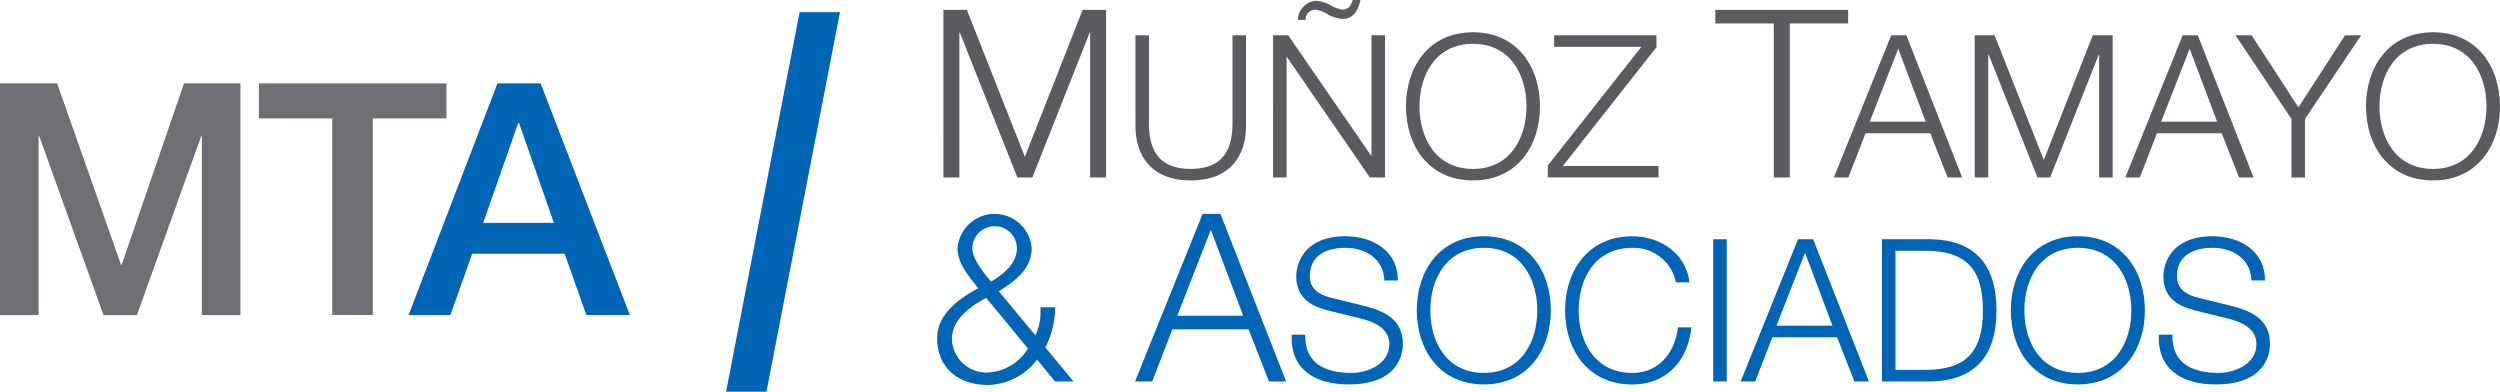
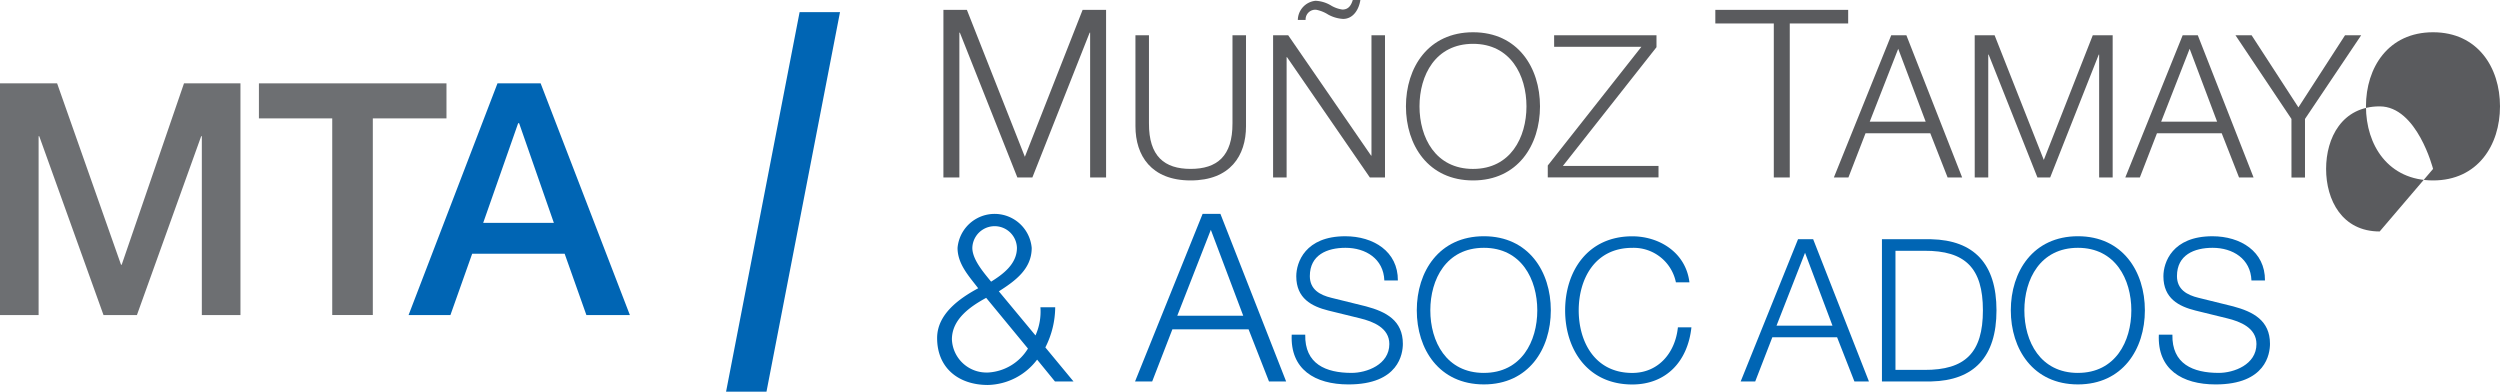
<svg xmlns="http://www.w3.org/2000/svg" id="Grupo_9" data-name="Grupo 9" width="536" height="83.973" viewBox="0 0 536 83.973">
  <defs>
    <clipPath id="clip-path">
      <rect id="Rectángulo_2" data-name="Rectángulo 2" width="536" height="83.973" fill="none" />
    </clipPath>
  </defs>
  <path id="Trazado_1" data-name="Trazado 1" d="M476.449,7.686,460.683,89.061h8.664L485.111,7.686Z" transform="translate(-305.013 -5.089)" fill="#0065b4" />
  <path id="Trazado_2" data-name="Trazado 2" d="M598.576,6.27h5.031l12.431,31.5,12.38-31.5h5.032V42.2h-3.421V11.151h-.1L617.647,42.2h-3.219L602.1,11.151h-.105V42.2h-3.423Z" transform="translate(-396.306 -4.152)" fill="#5a5b5e" />
  <g id="Grupo_2" data-name="Grupo 2">
    <g id="Grupo_1" data-name="Grupo 1" clip-path="url(#clip-path)">
      <path id="Trazado_3" data-name="Trazado 3" d="M720.419,22.366h2.9V41.239c-.043,7.089,3.331,9.781,8.927,9.781,5.637,0,9.01-2.694,8.979-9.781V22.366h2.9V41.879c0,6.285-3.367,11.614-11.872,11.614-8.456,0-11.83-5.336-11.83-11.614Z" transform="translate(-476.981 -14.808)" fill="#5a5b5e" />
      <path id="Trazado_4" data-name="Trazado 4" d="M807.759,7.562H811l17.767,25.8h.085V7.562h2.9V38.054h-3.243l-17.767-25.8h-.085v25.8h-2.9ZM826.473,0c-.3,1.964-1.493,4.056-3.713,4.056a7.547,7.547,0,0,1-3.205-.938,7.391,7.391,0,0,0-2.561-1.026,2.083,2.083,0,0,0-2.259,1.89,2.165,2.165,0,0,0-.006.287h-1.666a4.207,4.207,0,0,1,3.8-4.1,7.039,7.039,0,0,1,3.2.94,6.511,6.511,0,0,0,2.561.938c1.325,0,1.879-.938,2.22-2.049Z" transform="translate(-534.808)" fill="#5a5b5e" />
      <path id="Trazado_5" data-name="Trazado 5" d="M906.442,20.467c9.567,0,14.35,7.558,14.35,15.886s-4.783,15.883-14.35,15.883c-9.607,0-14.393-7.558-14.393-15.883s4.783-15.886,14.393-15.886m0,29.3c8.027,0,11.448-6.747,11.448-13.408s-3.419-13.41-11.448-13.41c-8.081,0-11.486,6.747-11.486,13.41s3.412,13.41,11.486,13.41Z" transform="translate(-590.615 -13.551)" fill="#5a5b5e" />
      <path id="Trazado_6" data-name="Trazado 6" d="M983.4,22.366h21.948v2.561L985.282,50.38h20.5v2.469H982.039V50.292l20.072-25.45H983.406Z" transform="translate(-650.197 -14.808)" fill="#5a5b5e" />
      <path id="Trazado_7" data-name="Trazado 7" d="M1088.35,6.27h28.483V9.189H1104.31V42.2h-3.423V9.189H1088.35Z" transform="translate(-720.584 -4.152)" fill="#5a5b5e" />
      <path id="Trazado_8" data-name="Trazado 8" d="M1175.861,22.366h3.246l11.958,30.492h-3.116l-3.717-9.481H1170.35l-3.672,9.481h-3.118ZM1171.248,40.9h12l-5.89-15.632Z" transform="translate(-770.38 -14.808)" fill="#5a5b5e" />
      <path id="Trazado_9" data-name="Trazado 9" d="M1252.91,22.366h4.265l10.55,26.734,10.5-26.734h4.265V52.858h-2.9V26.508h-.083l-10.415,26.35h-2.732L1255.9,26.508h-.085v26.35h-2.9Z" transform="translate(-829.534 -14.808)" fill="#5a5b5e" />
      <path id="Trazado_10" data-name="Trazado 10" d="M1360.773,22.366h3.241l11.958,30.492h-3.114l-3.717-9.481H1355.26l-3.672,9.481h-3.118ZM1356.158,40.9h12l-5.89-15.632Z" transform="translate(-892.807 -14.808)" fill="#5a5b5e" />
      <path id="Trazado_11" data-name="Trazado 11" d="M1430.383,40.321l-12-17.935h3.459l10.034,15.457,9.993-15.457h3.459l-12.041,17.935V52.878h-2.9Z" transform="translate(-939.096 -14.822)" fill="#5a5b5e" />
-       <path id="Trazado_12" data-name="Trazado 12" d="M1515.556,20.467c9.567,0,14.35,7.558,14.35,15.886s-4.783,15.883-14.35,15.883c-9.609,0-14.388-7.558-14.388-15.883s4.781-15.886,14.388-15.886m0,29.3c8.029,0,11.448-6.747,11.448-13.408s-3.414-13.41-11.448-13.41c-8.07,0-11.486,6.747-11.486,13.41s3.416,13.41,11.486,13.41Z" transform="translate(-993.906 -13.551)" fill="#5a5b5e" />
+       <path id="Trazado_12" data-name="Trazado 12" d="M1515.556,20.467c9.567,0,14.35,7.558,14.35,15.886s-4.783,15.883-14.35,15.883c-9.609,0-14.388-7.558-14.388-15.883s4.781-15.886,14.388-15.886m0,29.3s-3.414-13.41-11.448-13.41c-8.07,0-11.486,6.747-11.486,13.41s3.416,13.41,11.486,13.41Z" transform="translate(-993.906 -13.551)" fill="#5a5b5e" />
      <path id="Trazado_13" data-name="Trazado 13" d="M616.03,166.935a13.6,13.6,0,0,1-10.57,5.437c-6.189,0-10.869-3.574-10.869-10.065,0-5.134,4.781-8.5,8.806-10.669-1.958-2.566-4.427-5.181-4.427-8.655a7.98,7.98,0,0,1,15.9,0c0,4.489-3.473,7.046-7.046,9.311l7.857,9.459a12.52,12.52,0,0,0,1.057-6.038h3.17a19.218,19.218,0,0,1-2.112,8.606l6.038,7.3h-3.978Zm-10.922-13.244c-3.423,1.863-7.347,4.581-7.347,8.907a7.408,7.408,0,0,0,7.7,7.1l.1,0a10.7,10.7,0,0,0,8.505-5.134Zm-2.968-10.718c0,2.518,2.469,5.333,4.025,7.248,2.519-1.56,5.538-3.773,5.538-7.248a4.783,4.783,0,0,0-9.562,0" transform="translate(-393.672 -89.834)" fill="#0065b4" />
      <path id="Trazado_14" data-name="Trazado 14" d="M734.658,135.693h3.816l14.09,35.931h-3.674l-4.377-11.174H728.175l-4.328,11.174h-3.674Zm-5.434,21.841h14.142l-6.945-18.418Z" transform="translate(-476.818 -89.841)" fill="#0065b4" />
      <path id="Trazado_15" data-name="Trazado 15" d="M822.43,170.993c-.13,6.285,4.4,8.2,9.951,8.2,3.2,0,8.081-1.753,8.081-6.191,0-3.459-3.461-4.826-6.285-5.511l-6.79-1.666c-3.592-.9-6.878-2.606-6.878-7.347,0-2.99,1.924-8.582,10.507-8.582,6.02,0,11.318,3.246,11.275,9.479h-2.9c-.171-4.656-4.013-7-8.327-7-3.973,0-7.646,1.538-7.646,6.061,0,2.864,2.137,4.058,4.613,4.655l7.43,1.836c4.312,1.154,7.9,3.032,7.9,8.029,0,2.092-.853,8.709-11.659,8.709-7.219,0-12.514-3.246-12.171-10.674Z" transform="translate(-542.589 -99.244)" fill="#0065b4" />
      <path id="Trazado_16" data-name="Trazado 16" d="M913.32,149.889c9.567,0,14.35,7.558,14.35,15.886s-4.784,15.883-14.35,15.883c-9.609,0-14.388-7.558-14.388-15.883s4.781-15.886,14.388-15.886m0,29.3c8.031,0,11.448-6.747,11.448-13.407s-3.414-13.41-11.448-13.41c-8.069,0-11.486,6.747-11.486,13.41s3.419,13.41,11.486,13.41Z" transform="translate(-595.173 -99.24)" fill="#0065b4" />
      <path id="Trazado_17" data-name="Trazado 17" d="M1016.811,159.792a9.241,9.241,0,0,0-9.351-7.387c-8.081,0-11.486,6.747-11.486,13.41s3.414,13.407,11.486,13.407c5.639,0,9.226-4.357,9.78-9.78h2.9c-.81,7.475-5.553,12.256-12.685,12.256-9.607,0-14.393-7.558-14.393-15.883s4.783-15.886,14.393-15.886c5.766,0,11.488,3.459,12.256,9.863Z" transform="translate(-657.498 -99.266)" fill="#0065b4" />
-       <rect id="Rectángulo_1" data-name="Rectángulo 1" width="2.903" height="30.491" transform="translate(367.315 51.291)" fill="#0065b4" />
      <path id="Trazado_18" data-name="Trazado 18" d="M1116.726,151.788h3.246l11.957,30.492h-3.115L1125.1,172.8h-13.881l-3.672,9.481h-3.118Zm-4.613,18.534h12l-5.883-15.632Z" transform="translate(-731.229 -100.497)" fill="#0065b4" />
      <path id="Trazado_19" data-name="Trazado 19" d="M1194.065,151.789h10.55c9.18.213,14.009,5.252,14.009,15.246s-4.828,15.039-14.009,15.246h-10.55Zm2.9,28.014h6.191c8.754.043,12.557-3.672,12.557-12.768s-3.8-12.813-12.557-12.77h-6.191Z" transform="translate(-790.577 -100.498)" fill="#0065b4" />
      <path id="Trazado_20" data-name="Trazado 20" d="M1290.224,149.889c9.567,0,14.351,7.558,14.351,15.886s-4.783,15.883-14.351,15.883c-9.609,0-14.393-7.558-14.393-15.883s4.783-15.886,14.393-15.886m0,29.3c8.027,0,11.448-6.747,11.448-13.407s-3.416-13.41-11.448-13.41c-8.081,0-11.488,6.747-11.488,13.41s3.416,13.41,11.488,13.41Z" transform="translate(-844.713 -99.24)" fill="#0065b4" />
      <path id="Trazado_21" data-name="Trazado 21" d="M1372.625,170.993c-.128,6.285,4.4,8.2,9.951,8.2,3.2,0,8.069-1.753,8.069-6.191,0-3.459-3.461-4.826-6.285-5.511l-6.79-1.666c-3.591-.9-6.874-2.606-6.874-7.347,0-2.99,1.922-8.582,10.505-8.582,6.022,0,11.318,3.246,11.272,9.479h-2.9c-.17-4.656-4.013-7-8.325-7-3.973,0-7.645,1.538-7.645,6.061,0,2.864,2.135,4.058,4.613,4.655l7.43,1.836c4.314,1.154,7.9,3.032,7.9,8.029,0,2.092-.853,8.709-11.656,8.709-7.219,0-12.514-3.246-12.173-10.674Z" transform="translate(-906.863 -99.244)" fill="#0065b4" />
      <path id="Trazado_22" data-name="Trazado 22" d="M0,52.889H12.245L25.951,91.781h.139L39.448,52.889H51.554v49.673H43.272V64.222h-.139l-13.776,38.34H22.191L8.416,64.222H8.277v38.34H0Z" transform="translate(0 -35.017)" fill="#6d6f72" />
      <path id="Trazado_23" data-name="Trazado 23" d="M164.28,52.889h40.213V60.4H188.7v42.158H180V60.4H164.28Z" transform="translate(-108.768 -35.017)" fill="#6d6f72" />
      <path id="Trazado_24" data-name="Trazado 24" d="M278.3,52.889h9.253l19.133,49.673h-9.323L292.7,89.412H272.876l-4.664,13.149H259.24Zm-3.066,29.917h15.157L282.94,61.437h-.209Z" transform="translate(-171.64 -35.017)" fill="#0065b4" />
    </g>
  </g>
</svg>